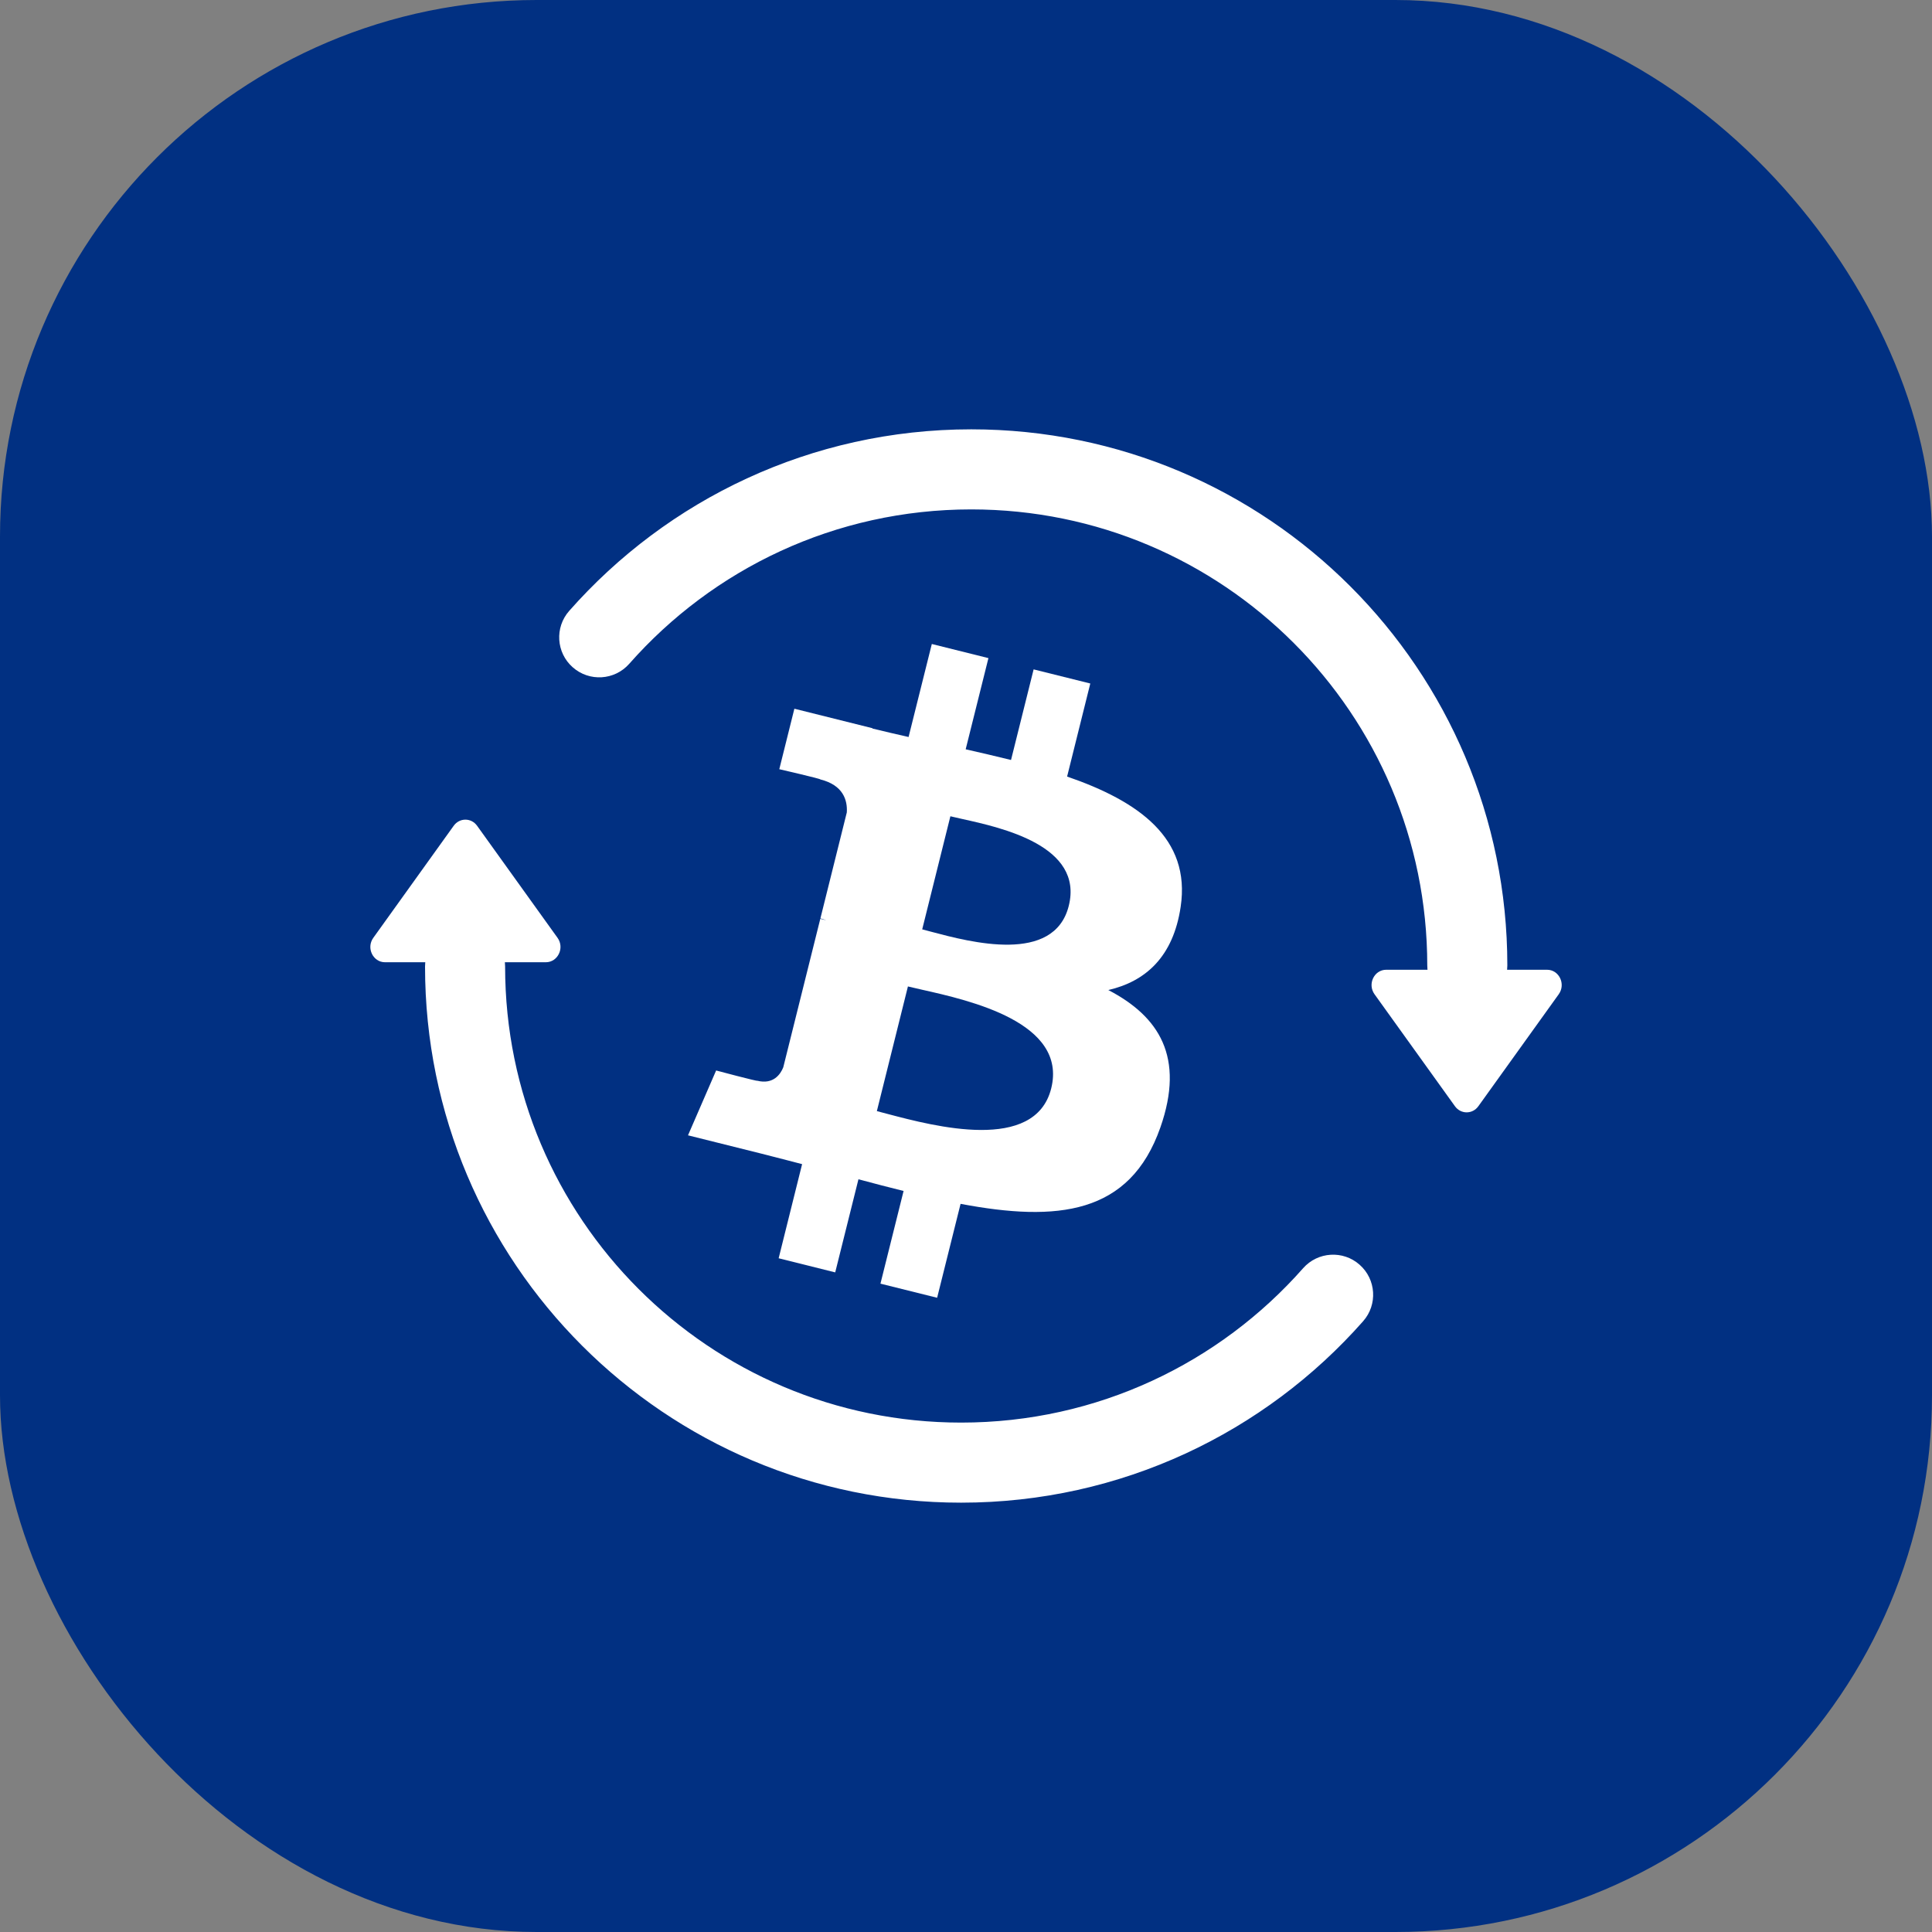
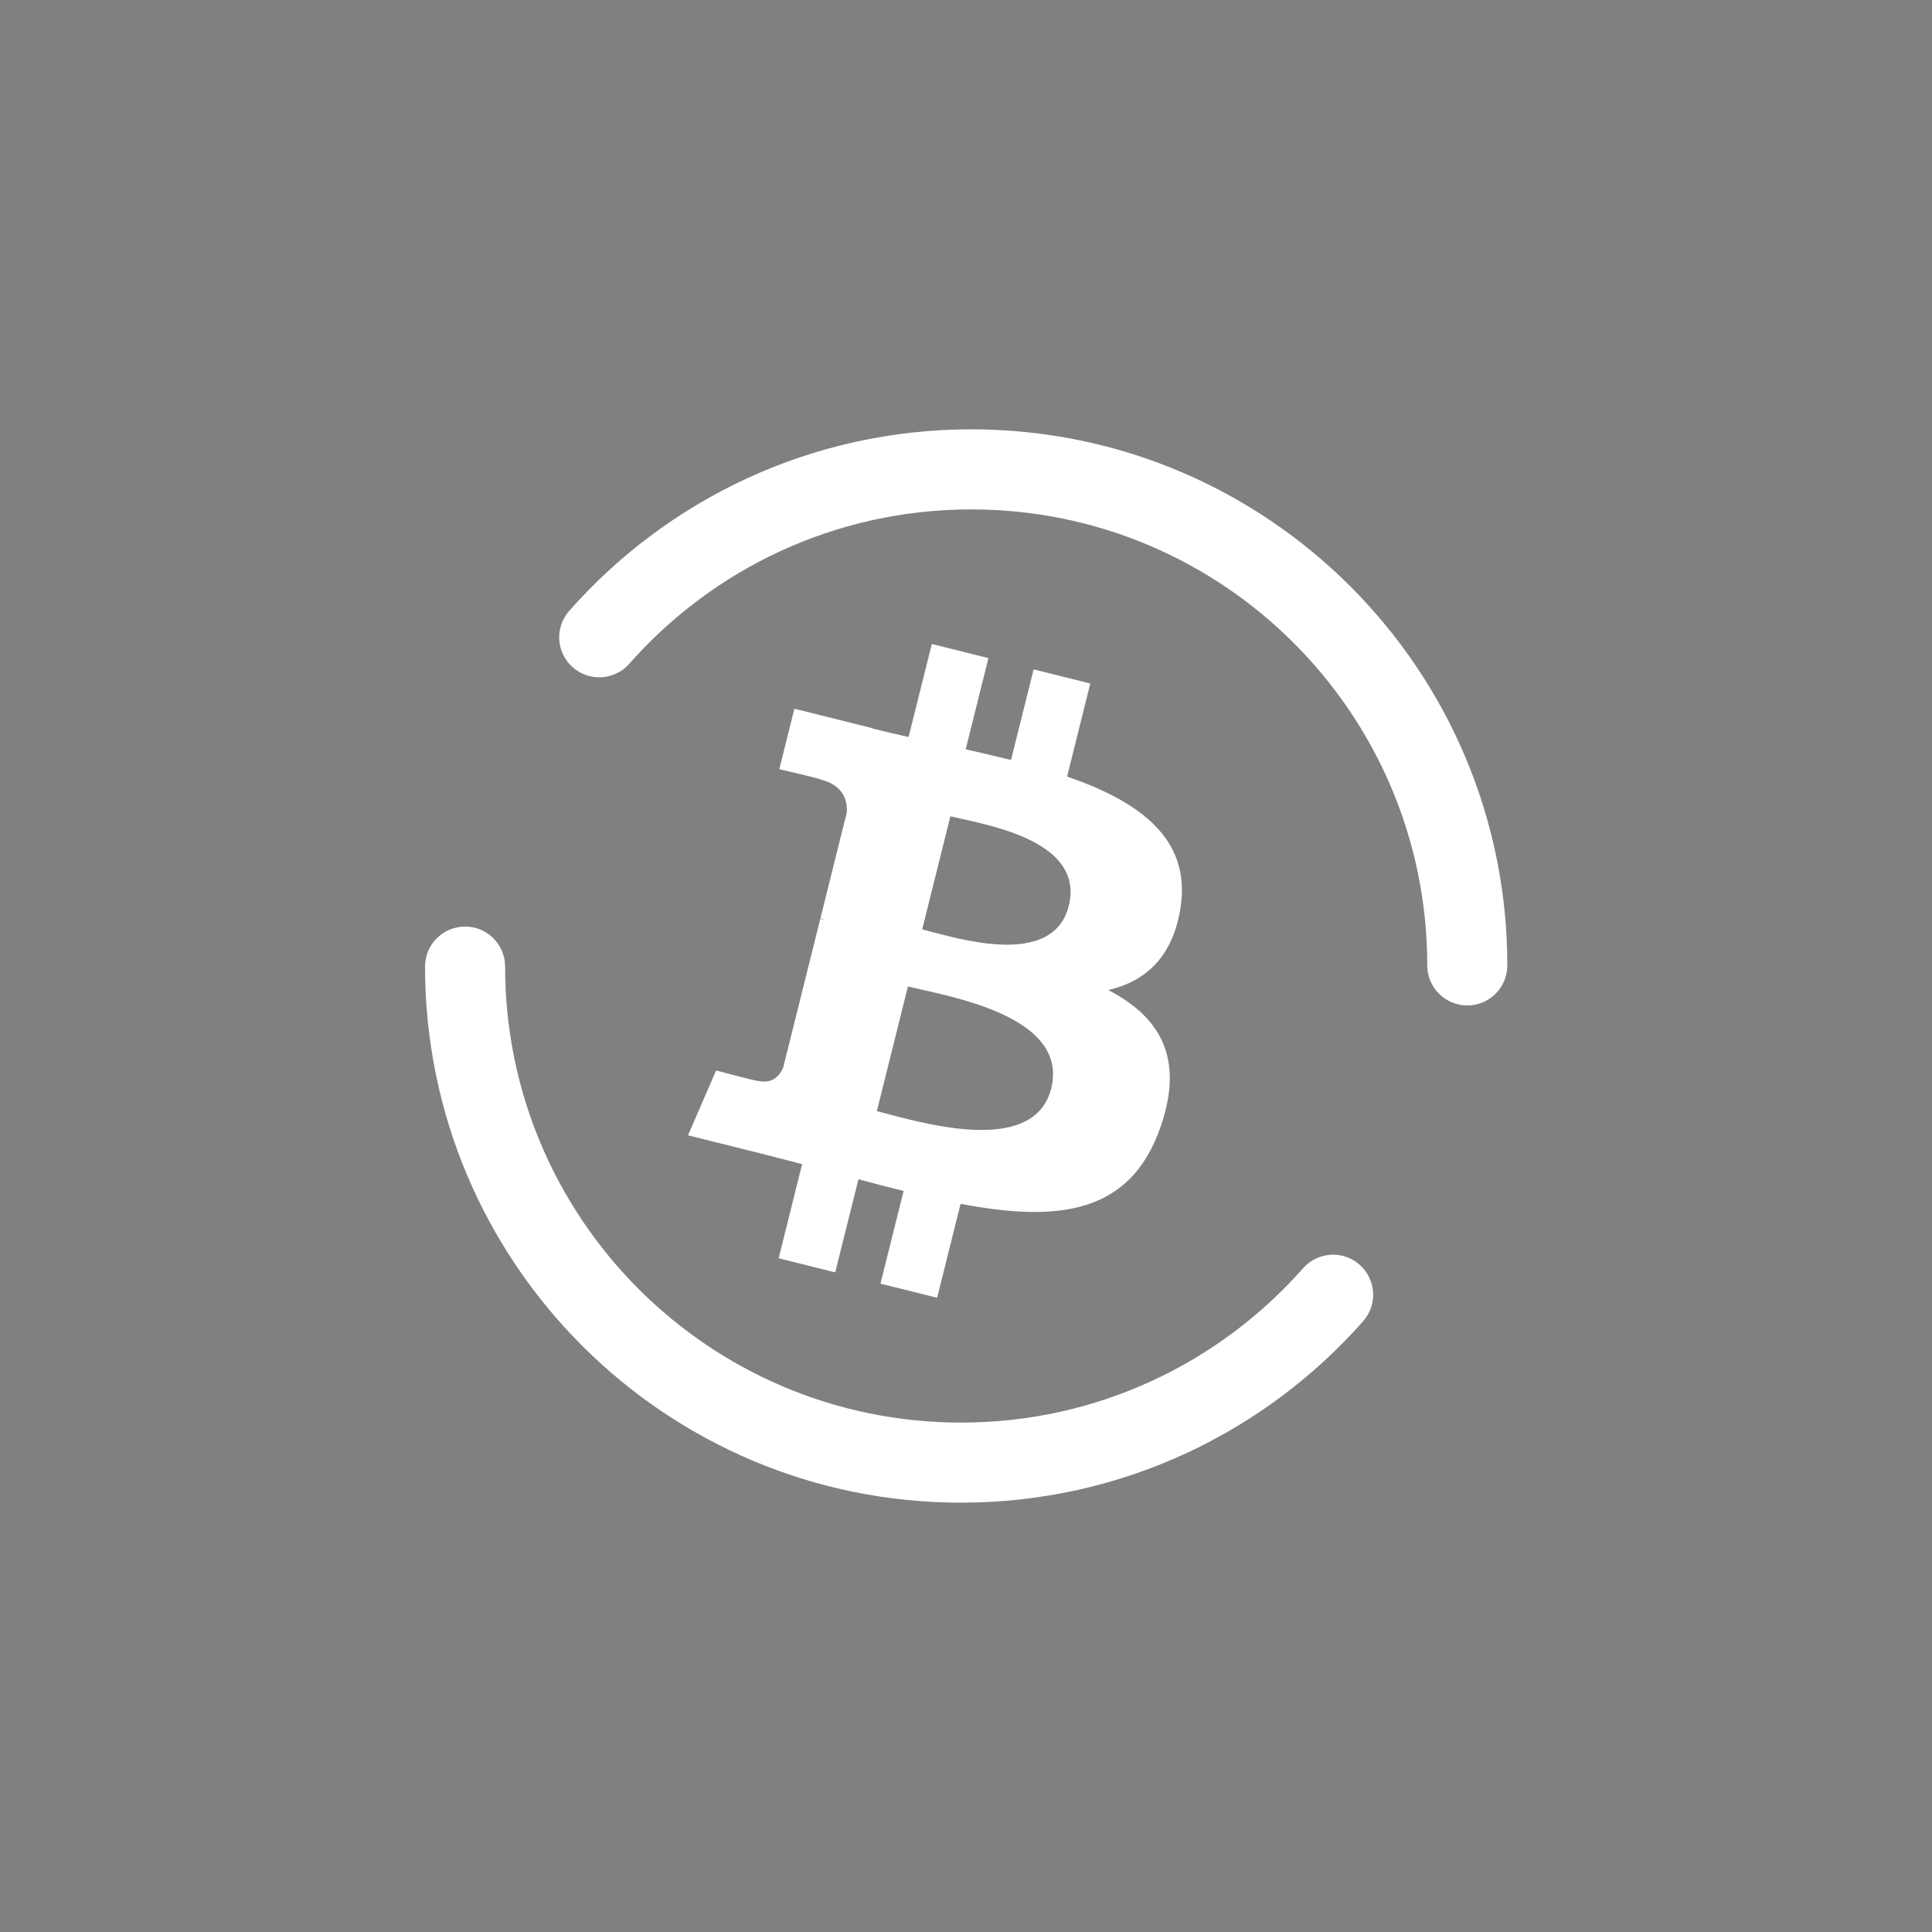
<svg xmlns="http://www.w3.org/2000/svg" width="36" height="36" viewBox="0 0 36 36" fill="none">
  <rect x="0" y="0" width="36" height="36" fill="#808080" stroke="none" />
-   <rect width="36" height="36" rx="10" fill="#013082" />
  <path fill-rule="evenodd" clip-rule="evenodd" d="M18.098 9.492C15.56 9.492 13.283 10.603 11.725 12.369C11.452 12.678 10.981 12.707 10.672 12.434C10.363 12.162 10.334 11.69 10.607 11.382C12.436 9.309 15.114 8 18.098 8C23.615 8 28.087 12.472 28.087 17.989C28.087 18.401 27.753 18.735 27.341 18.735C26.929 18.735 26.595 18.401 26.595 17.989C26.595 13.296 22.791 9.492 18.098 9.492ZM8.666 17.265C9.078 17.265 9.412 17.599 9.412 18.011C9.412 22.704 13.216 26.508 17.909 26.508C20.446 26.508 22.724 25.397 24.282 23.631C24.554 23.323 25.026 23.293 25.334 23.566C25.643 23.838 25.673 24.31 25.4 24.619C23.571 26.691 20.892 28 17.909 28C12.392 28 7.92 23.528 7.92 18.011C7.92 17.599 8.254 17.265 8.666 17.265Z" fill="white" />
-   <path d="M7.174 17.93C6.949 17.93 6.821 17.662 6.956 17.475L8.454 15.387C8.563 15.235 8.781 15.235 8.89 15.387L10.389 17.475C10.524 17.662 10.395 17.93 10.171 17.93L7.174 17.93Z" fill="white" />
-   <path d="M28.827 18.07C29.052 18.07 29.18 18.338 29.045 18.526L27.547 20.613C27.438 20.765 27.22 20.765 27.111 20.613L25.612 18.526C25.477 18.338 25.605 18.07 25.83 18.07H28.827Z" fill="white" />
  <path fill-rule="evenodd" clip-rule="evenodd" d="M22 16.897C22.191 15.617 21.216 14.929 19.884 14.47L20.316 12.736L19.26 12.473L18.839 14.161C18.562 14.092 18.277 14.027 17.994 13.962L18.418 12.263L17.363 12L16.93 13.733C16.701 13.681 16.475 13.629 16.256 13.575L16.257 13.569L14.802 13.206L14.521 14.333C14.521 14.333 15.304 14.513 15.287 14.524C15.715 14.631 15.793 14.914 15.779 15.138L15.287 17.113C15.316 17.121 15.355 17.131 15.397 17.148L15.285 17.121L14.595 19.888C14.543 20.018 14.41 20.212 14.111 20.138C14.122 20.154 13.344 19.947 13.344 19.947L12.82 21.155L14.194 21.498C14.349 21.537 14.502 21.577 14.654 21.616C14.752 21.642 14.849 21.667 14.946 21.692L14.509 23.446L15.563 23.709L15.996 21.974C16.284 22.052 16.564 22.124 16.837 22.192L16.406 23.919L17.462 24.182L17.899 22.432C19.699 22.772 21.052 22.635 21.622 21.008C22.081 19.697 21.599 18.941 20.652 18.448C21.342 18.288 21.861 17.834 22 16.897ZM19.588 20.28C19.288 21.483 17.404 20.985 16.544 20.758C16.466 20.737 16.397 20.719 16.339 20.704L16.918 18.381C16.99 18.399 17.078 18.419 17.177 18.441C18.068 18.641 19.893 19.05 19.588 20.28ZM17.357 17.363C18.076 17.554 19.642 17.972 19.915 16.879C20.194 15.761 18.671 15.424 17.927 15.26C17.843 15.241 17.77 15.225 17.709 15.21L17.184 17.317C17.234 17.33 17.292 17.345 17.357 17.363Z" fill="white" />
</svg>